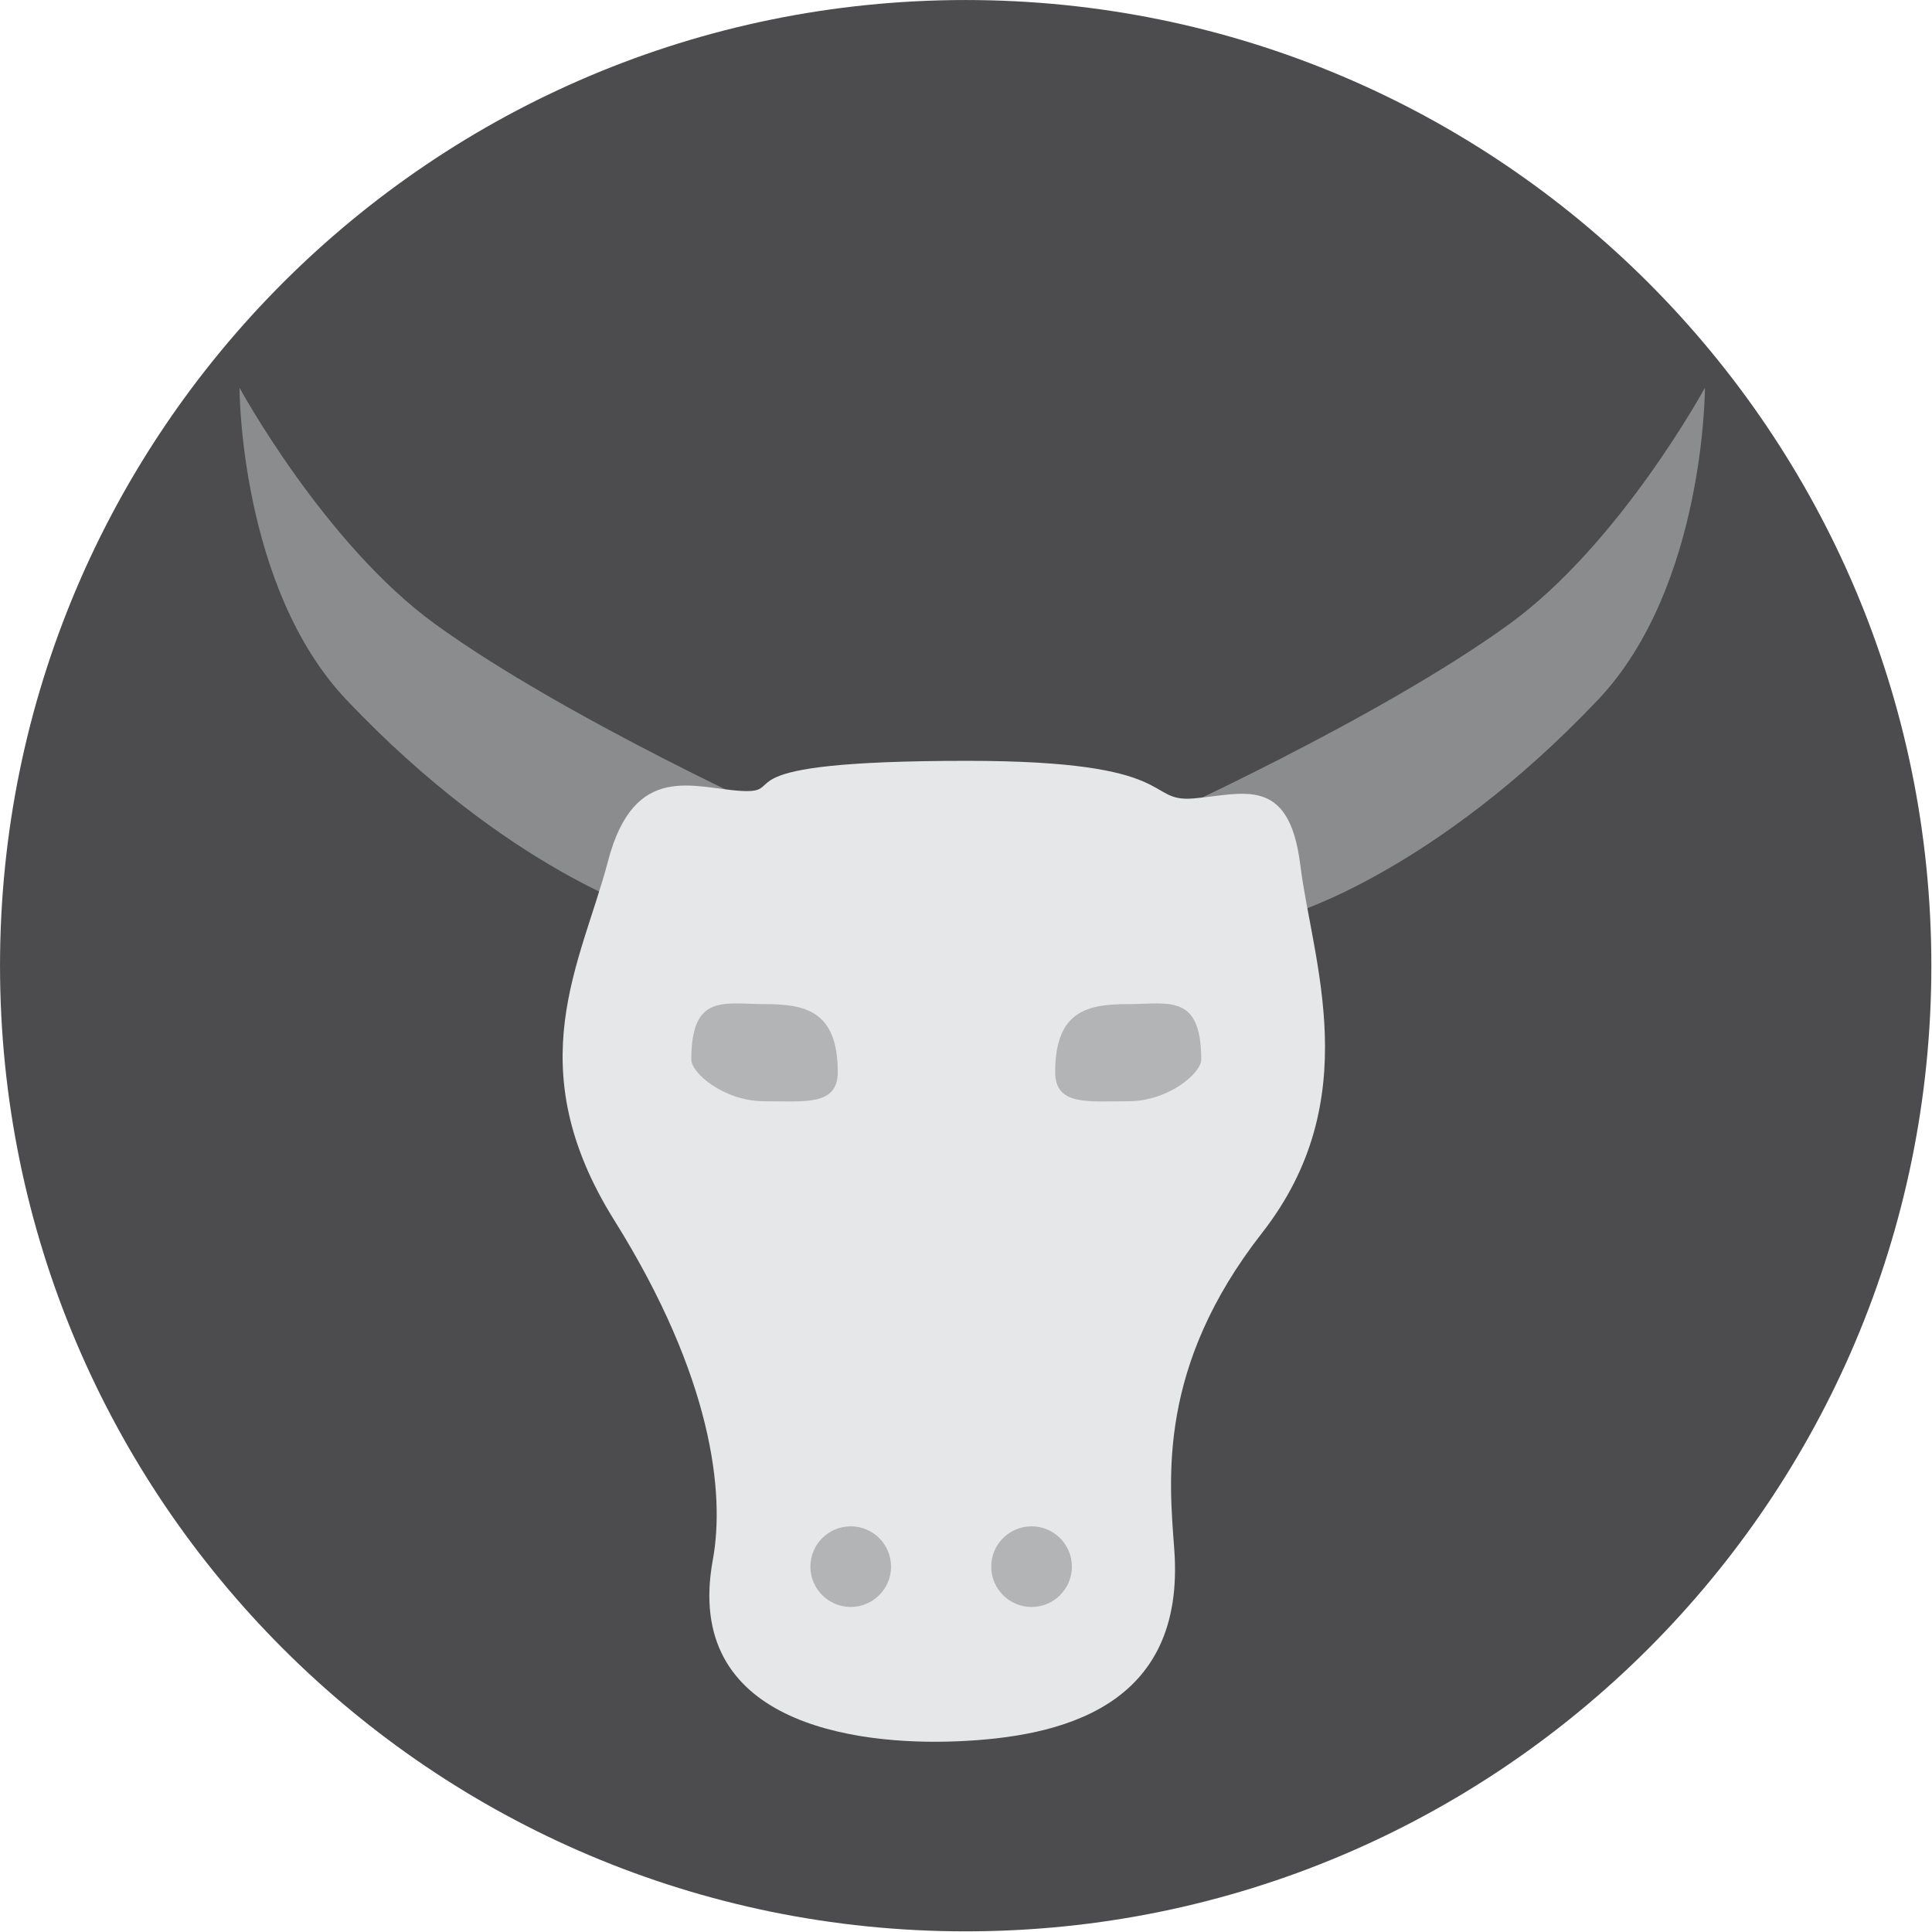
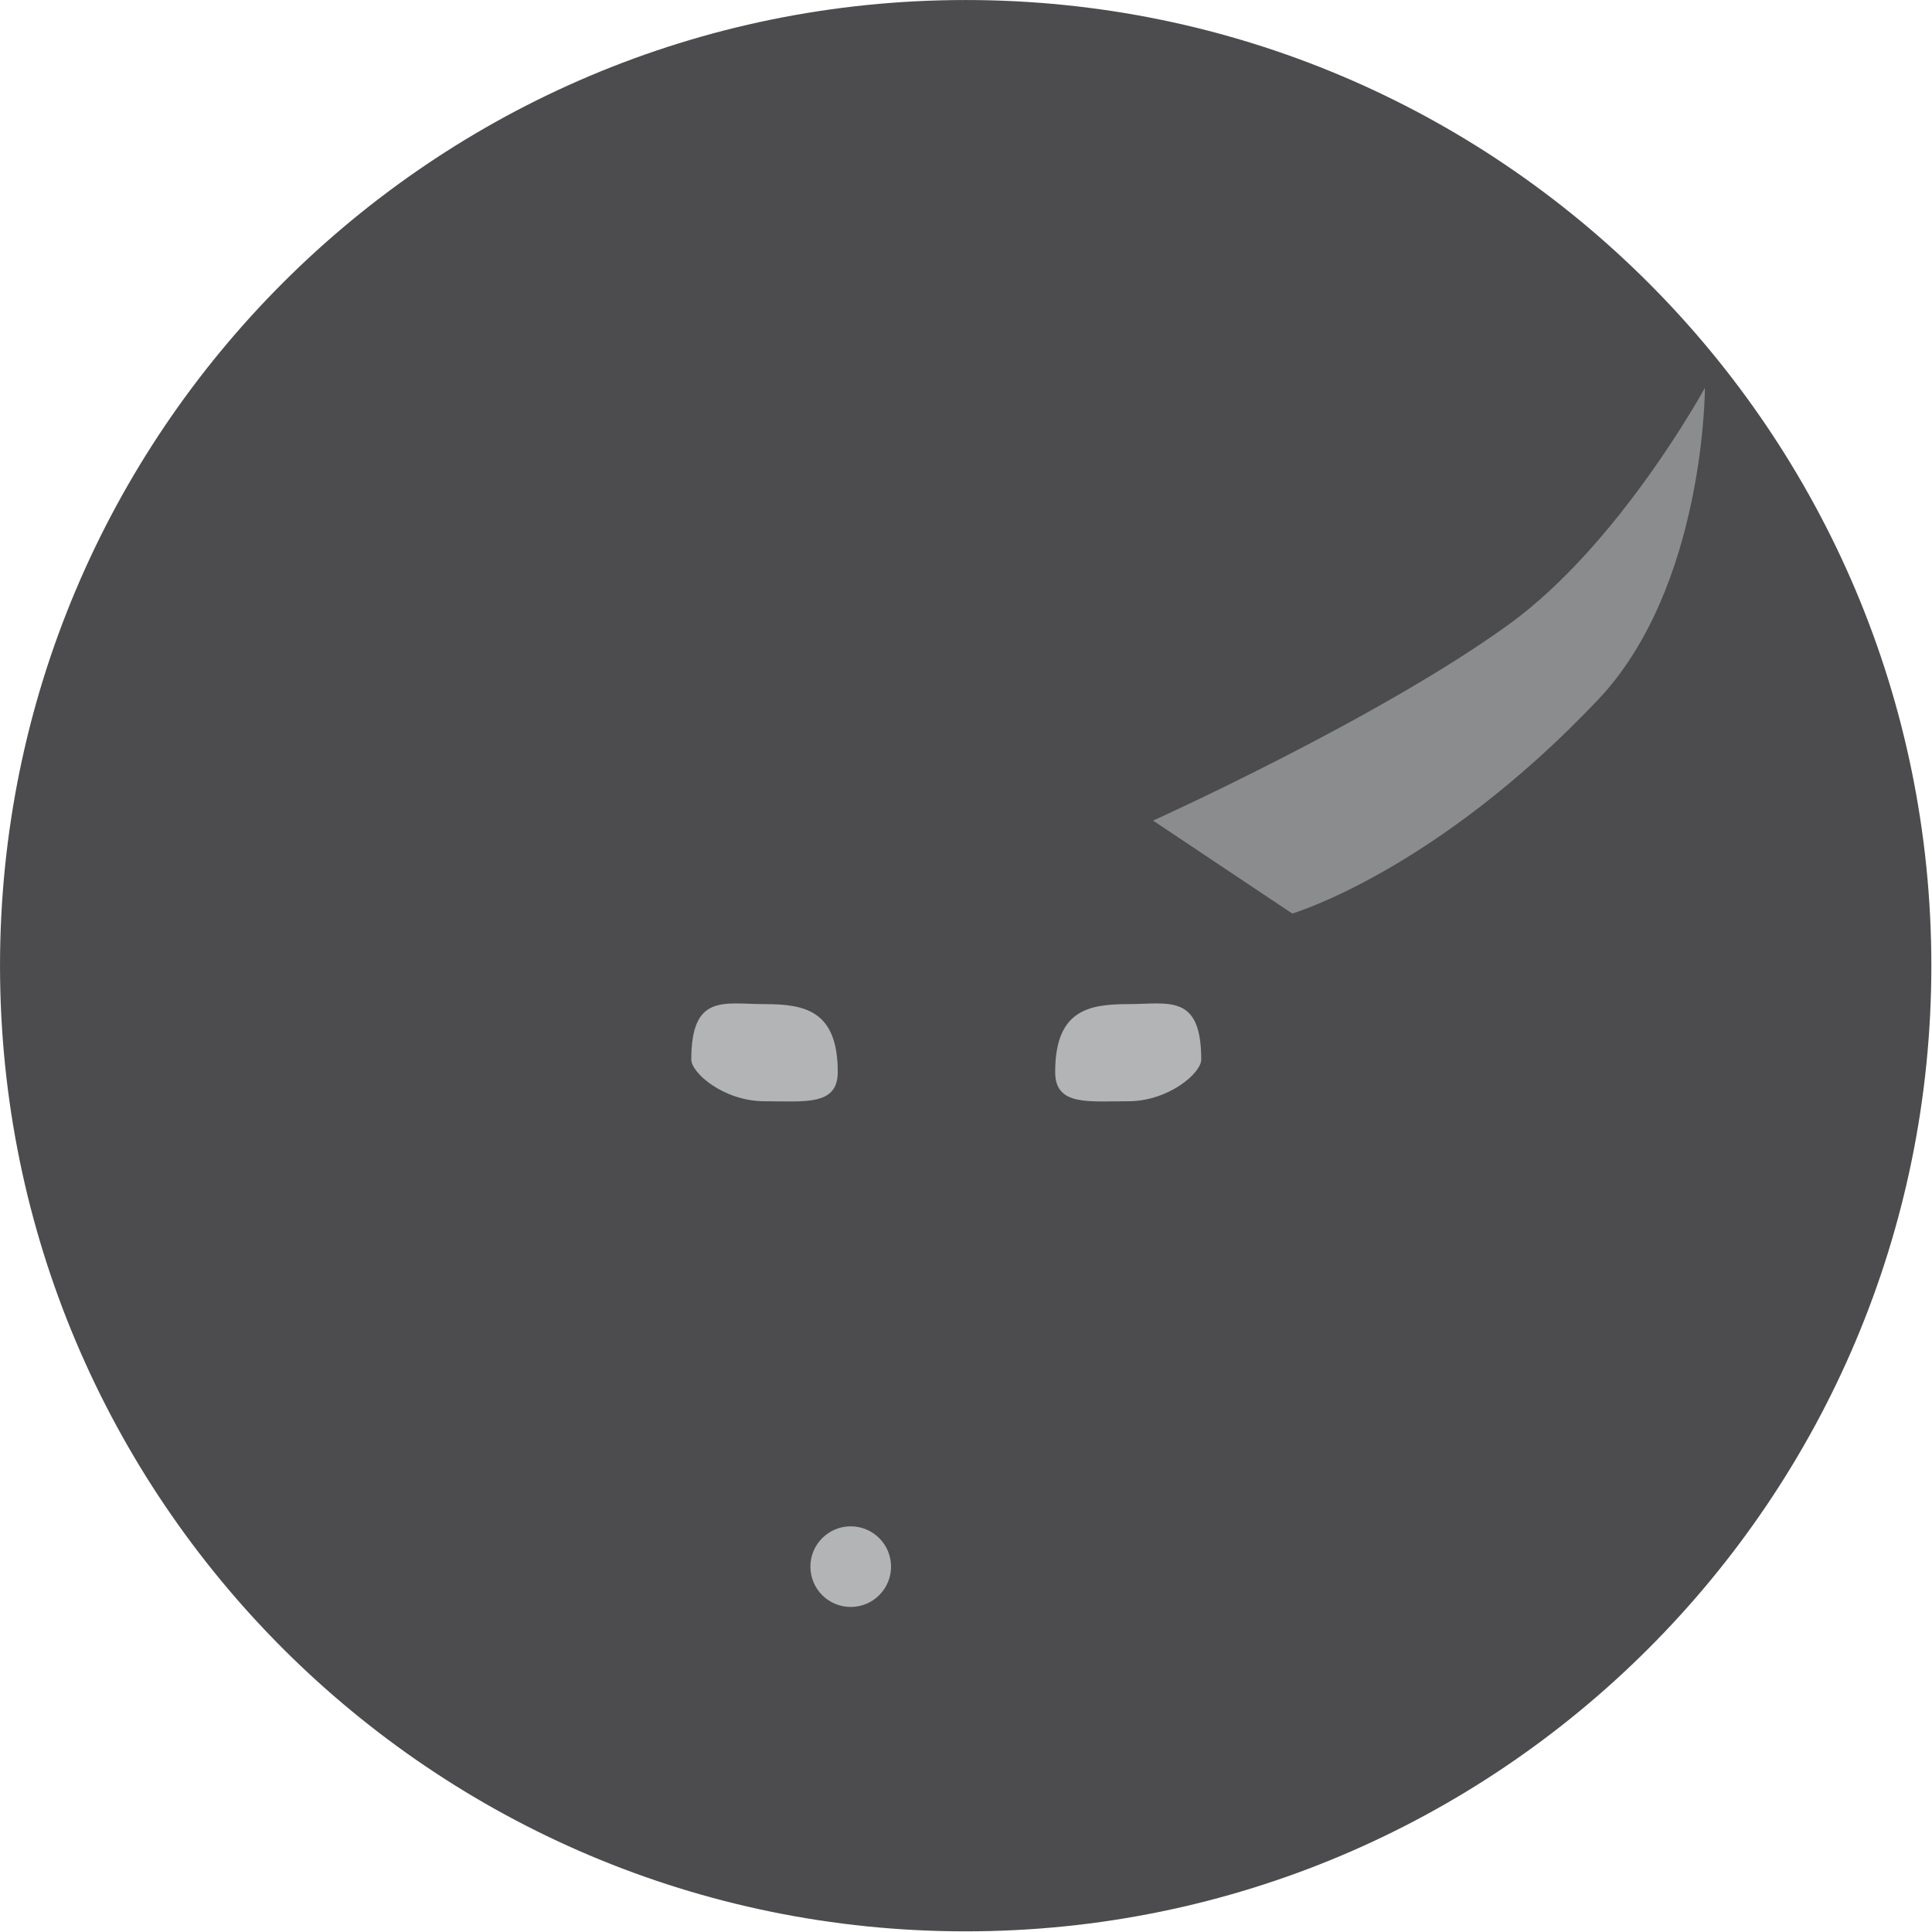
<svg xmlns="http://www.w3.org/2000/svg" width="434" height="434" viewBox="0 0 434 434" fill="none">
  <g clip-path="url(#clip0_731_73)">
    <path d="M433.854 216.929C433.854 336.733 336.729 433.854 216.925 433.854C97.121 433.854 0.004 336.733 0.004 216.929C0.004 97.125 97.121 0.004 216.925 0.004C336.729 0.004 433.854 97.125 433.854 216.929Z" fill="#4C4C4E" />
-     <path d="M53.8 87.104C53.8 87.104 53.8 131.879 77.854 157.238C114.383 195.754 146.5 205.217 146.5 205.217L177.767 184.338C177.767 184.338 127.104 161.475 97.792 140.225C72.871 122.158 53.8 87.104 53.8 87.104Z" fill="#8A8C8E" />
    <path d="M382.992 87.104C382.992 87.104 382.992 131.879 358.934 157.238C322.409 195.754 290.292 205.217 290.292 205.217L259.025 184.338C259.025 184.338 309.684 161.475 339 140.225C363.925 122.158 382.992 87.104 382.992 87.104Z" fill="#8A8C8E" />
-     <path d="M217.312 170.912C265.675 170.912 256.971 180.296 268.121 179.358C279.271 178.417 289.6 174.037 292.108 194.375C294.75 215.737 306.983 246.921 283.512 276.95C260.041 306.979 262.596 332.004 263.783 348.025C266.433 383.684 238.071 390.225 214.933 391.167C191.795 392.108 153.383 387.008 160.129 350.383C162.887 335.421 160 309.321 138 274.137C116.287 239.417 130.554 216.417 136.583 193.433C142.495 170.912 156.004 177.087 166.529 177.671C177.92 178.3 159.458 170.912 217.312 170.912Z" fill="#E6E7E8" />
    <path d="M188.192 240.829C188.192 248.45 180.825 247.383 171.742 247.383C162.654 247.383 155.292 241.058 155.292 238.013C155.292 223.104 162.654 225.563 171.742 225.563C180.825 225.563 188.192 227.008 188.192 240.829Z" fill="#B2B4B6" />
    <path d="M237.033 240.829C237.033 248.45 244.379 247.383 253.437 247.383C262.5 247.383 269.842 241.058 269.842 238.013C269.842 223.104 262.5 225.563 253.437 225.563C244.379 225.563 237.033 227.008 237.033 240.829Z" fill="#B2B4B6" />
    <path d="M200.163 351.925C200.163 356.925 196.104 360.984 191.104 360.984C186.1 360.984 182.046 356.925 182.046 351.925C182.046 346.929 186.1 342.871 191.104 342.871C196.104 342.871 200.163 346.929 200.163 351.925Z" fill="#B2B4B6" />
-     <path d="M240.784 351.925C240.784 356.925 236.729 360.984 231.725 360.984C226.721 360.984 222.667 356.925 222.667 351.925C222.667 346.929 226.721 342.871 231.725 342.871C236.729 342.871 240.784 346.929 240.784 351.925Z" fill="#B2B4B6" />
  </g>
  <defs>
    <clipPath id="clip0_731_73">
      <rect width="434" height="434" fill="white" />
    </clipPath>
  </defs>
</svg>